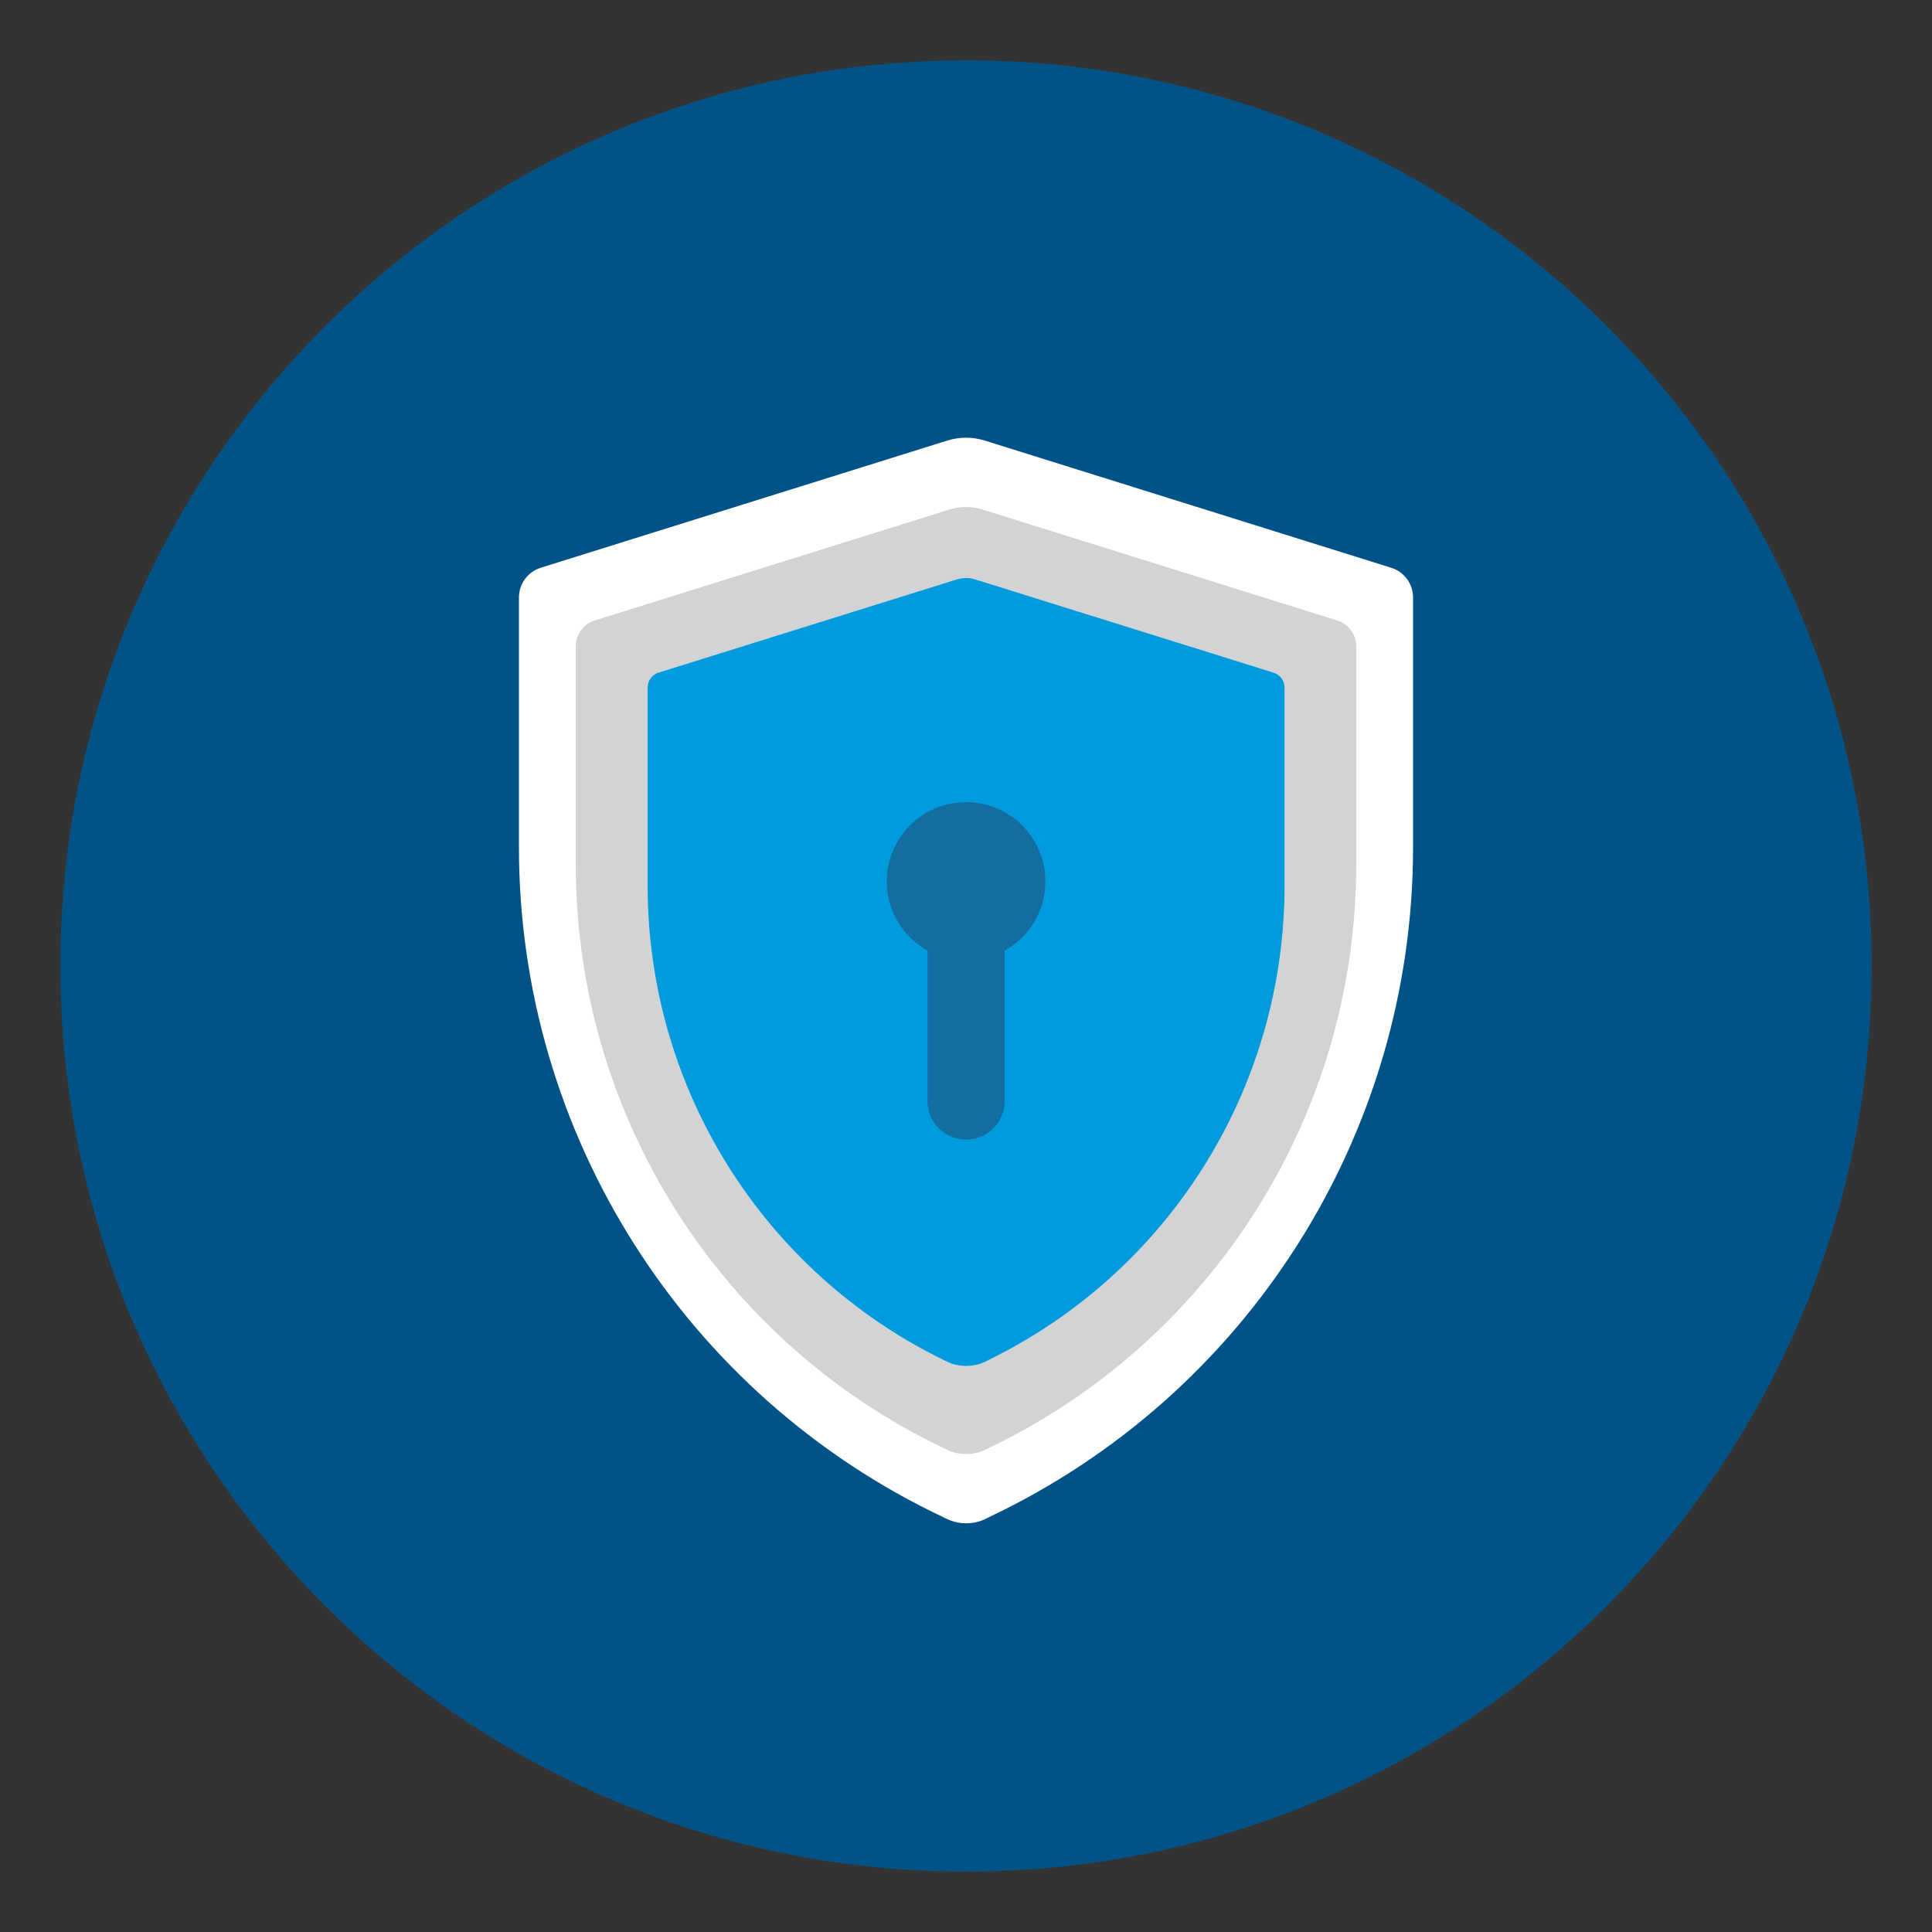
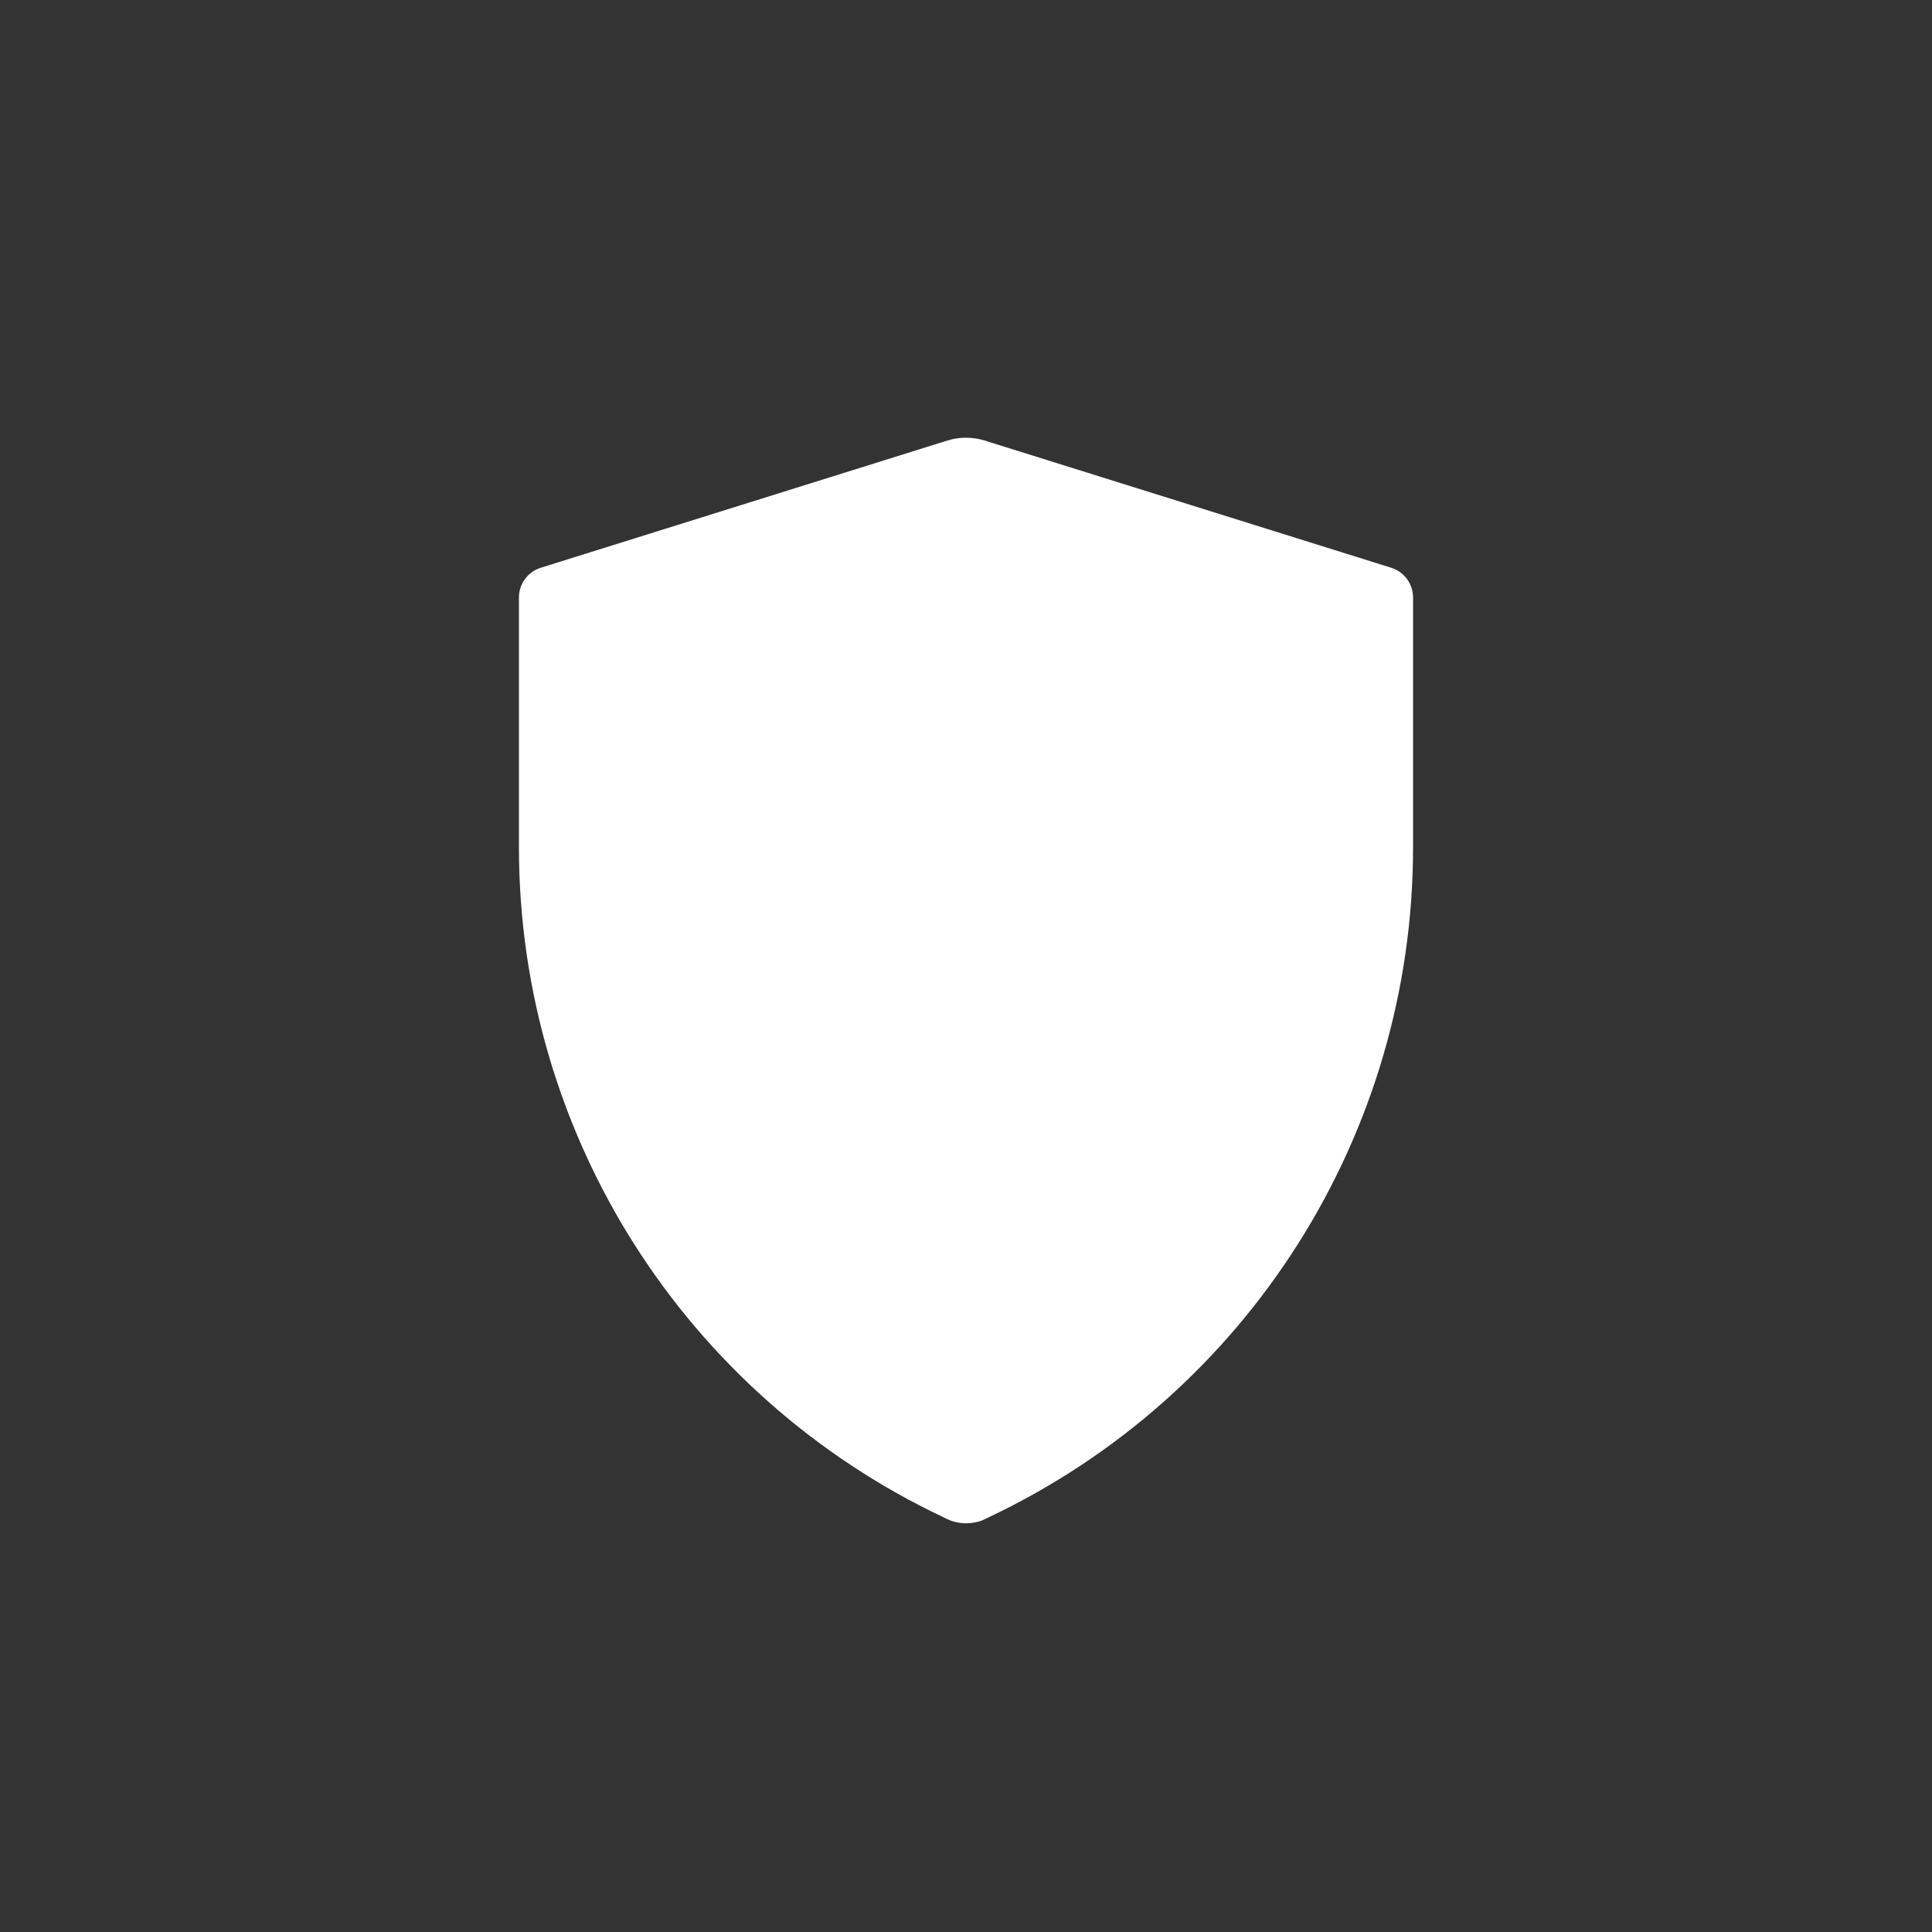
<svg xmlns="http://www.w3.org/2000/svg" width="48" height="48" viewBox="0 0 48 48" fill="none">
  <rect x="0" y="0" width="48" height="48" fill="#333333" stroke="none" />
-   <path d="M24 46.5C36.426 46.5 46.5 36.426 46.5 24C46.5 11.574 36.426 1.5 24 1.5C11.574 1.5 1.5 11.574 1.5 24C1.5 36.426 11.574 46.5 24 46.5Z" fill="#015387" />
  <path d="M35.107 14.842V21.053C35.107 28.191 30.982 34.667 24.556 37.7C24.552 37.703 24.549 37.707 24.545 37.707C24.487 37.734 24.433 37.761 24.375 37.784C24.26 37.823 24.133 37.846 24.002 37.846C23.871 37.846 23.748 37.822 23.633 37.784C23.575 37.761 23.517 37.734 23.459 37.707C23.455 37.707 23.452 37.703 23.448 37.7C17.021 34.667 12.893 28.191 12.893 21.053V14.842C12.893 14.508 13.112 14.208 13.431 14.107L23.54 10.944C23.84 10.852 24.16 10.852 24.46 10.944L34.568 14.107C34.888 14.208 35.107 14.508 35.107 14.842Z" fill="white" />
-   <path d="M33.695 16.058V21.48C33.695 27.687 30.124 33.321 24.556 35.98C24.552 35.983 24.548 35.987 24.544 35.987C24.487 36.014 24.433 36.041 24.375 36.064C24.371 36.064 24.367 36.068 24.363 36.068C24.252 36.103 24.129 36.126 24.002 36.126C23.871 36.126 23.748 36.103 23.632 36.064C23.575 36.041 23.517 36.014 23.459 35.987C23.455 35.987 23.451 35.983 23.448 35.98C17.876 33.321 14.305 27.687 14.305 21.48V16.058C14.305 15.766 14.493 15.504 14.774 15.416L23.598 12.657C23.86 12.576 24.14 12.576 24.402 12.657L33.225 15.416C33.506 15.504 33.695 15.766 33.695 16.058Z" fill="#D1D3D4" />
-   <path d="M31.914 17.082V22.007C31.914 27.037 29.043 31.6 24.556 33.79C24.553 33.794 24.549 33.798 24.545 33.798C24.487 33.825 24.433 33.852 24.375 33.875C24.372 33.875 24.368 33.879 24.364 33.879C24.252 33.913 24.129 33.936 24.002 33.936C23.871 33.936 23.748 33.913 23.633 33.875C23.587 33.856 23.537 33.833 23.491 33.809C23.479 33.806 23.471 33.802 23.46 33.798C23.456 33.798 23.452 33.794 23.448 33.79C18.961 31.601 16.091 27.037 16.091 22.008V17.082C16.091 16.913 16.199 16.762 16.36 16.712L23.772 14.396C23.922 14.35 24.079 14.35 24.229 14.396L31.641 16.712C31.802 16.762 31.914 16.913 31.914 17.082Z" fill="#009ADD" />
-   <path d="M25.972 21.898C25.972 20.811 25.09 19.929 24.002 19.929C22.914 19.929 22.032 20.811 22.032 21.898C22.032 22.638 22.441 23.282 23.044 23.619V27.355C23.044 27.884 23.473 28.312 24.002 28.312C24.531 28.312 24.96 27.884 24.96 27.355V23.619C25.563 23.282 25.972 22.638 25.972 21.898Z" fill="#136DA0" />
</svg>